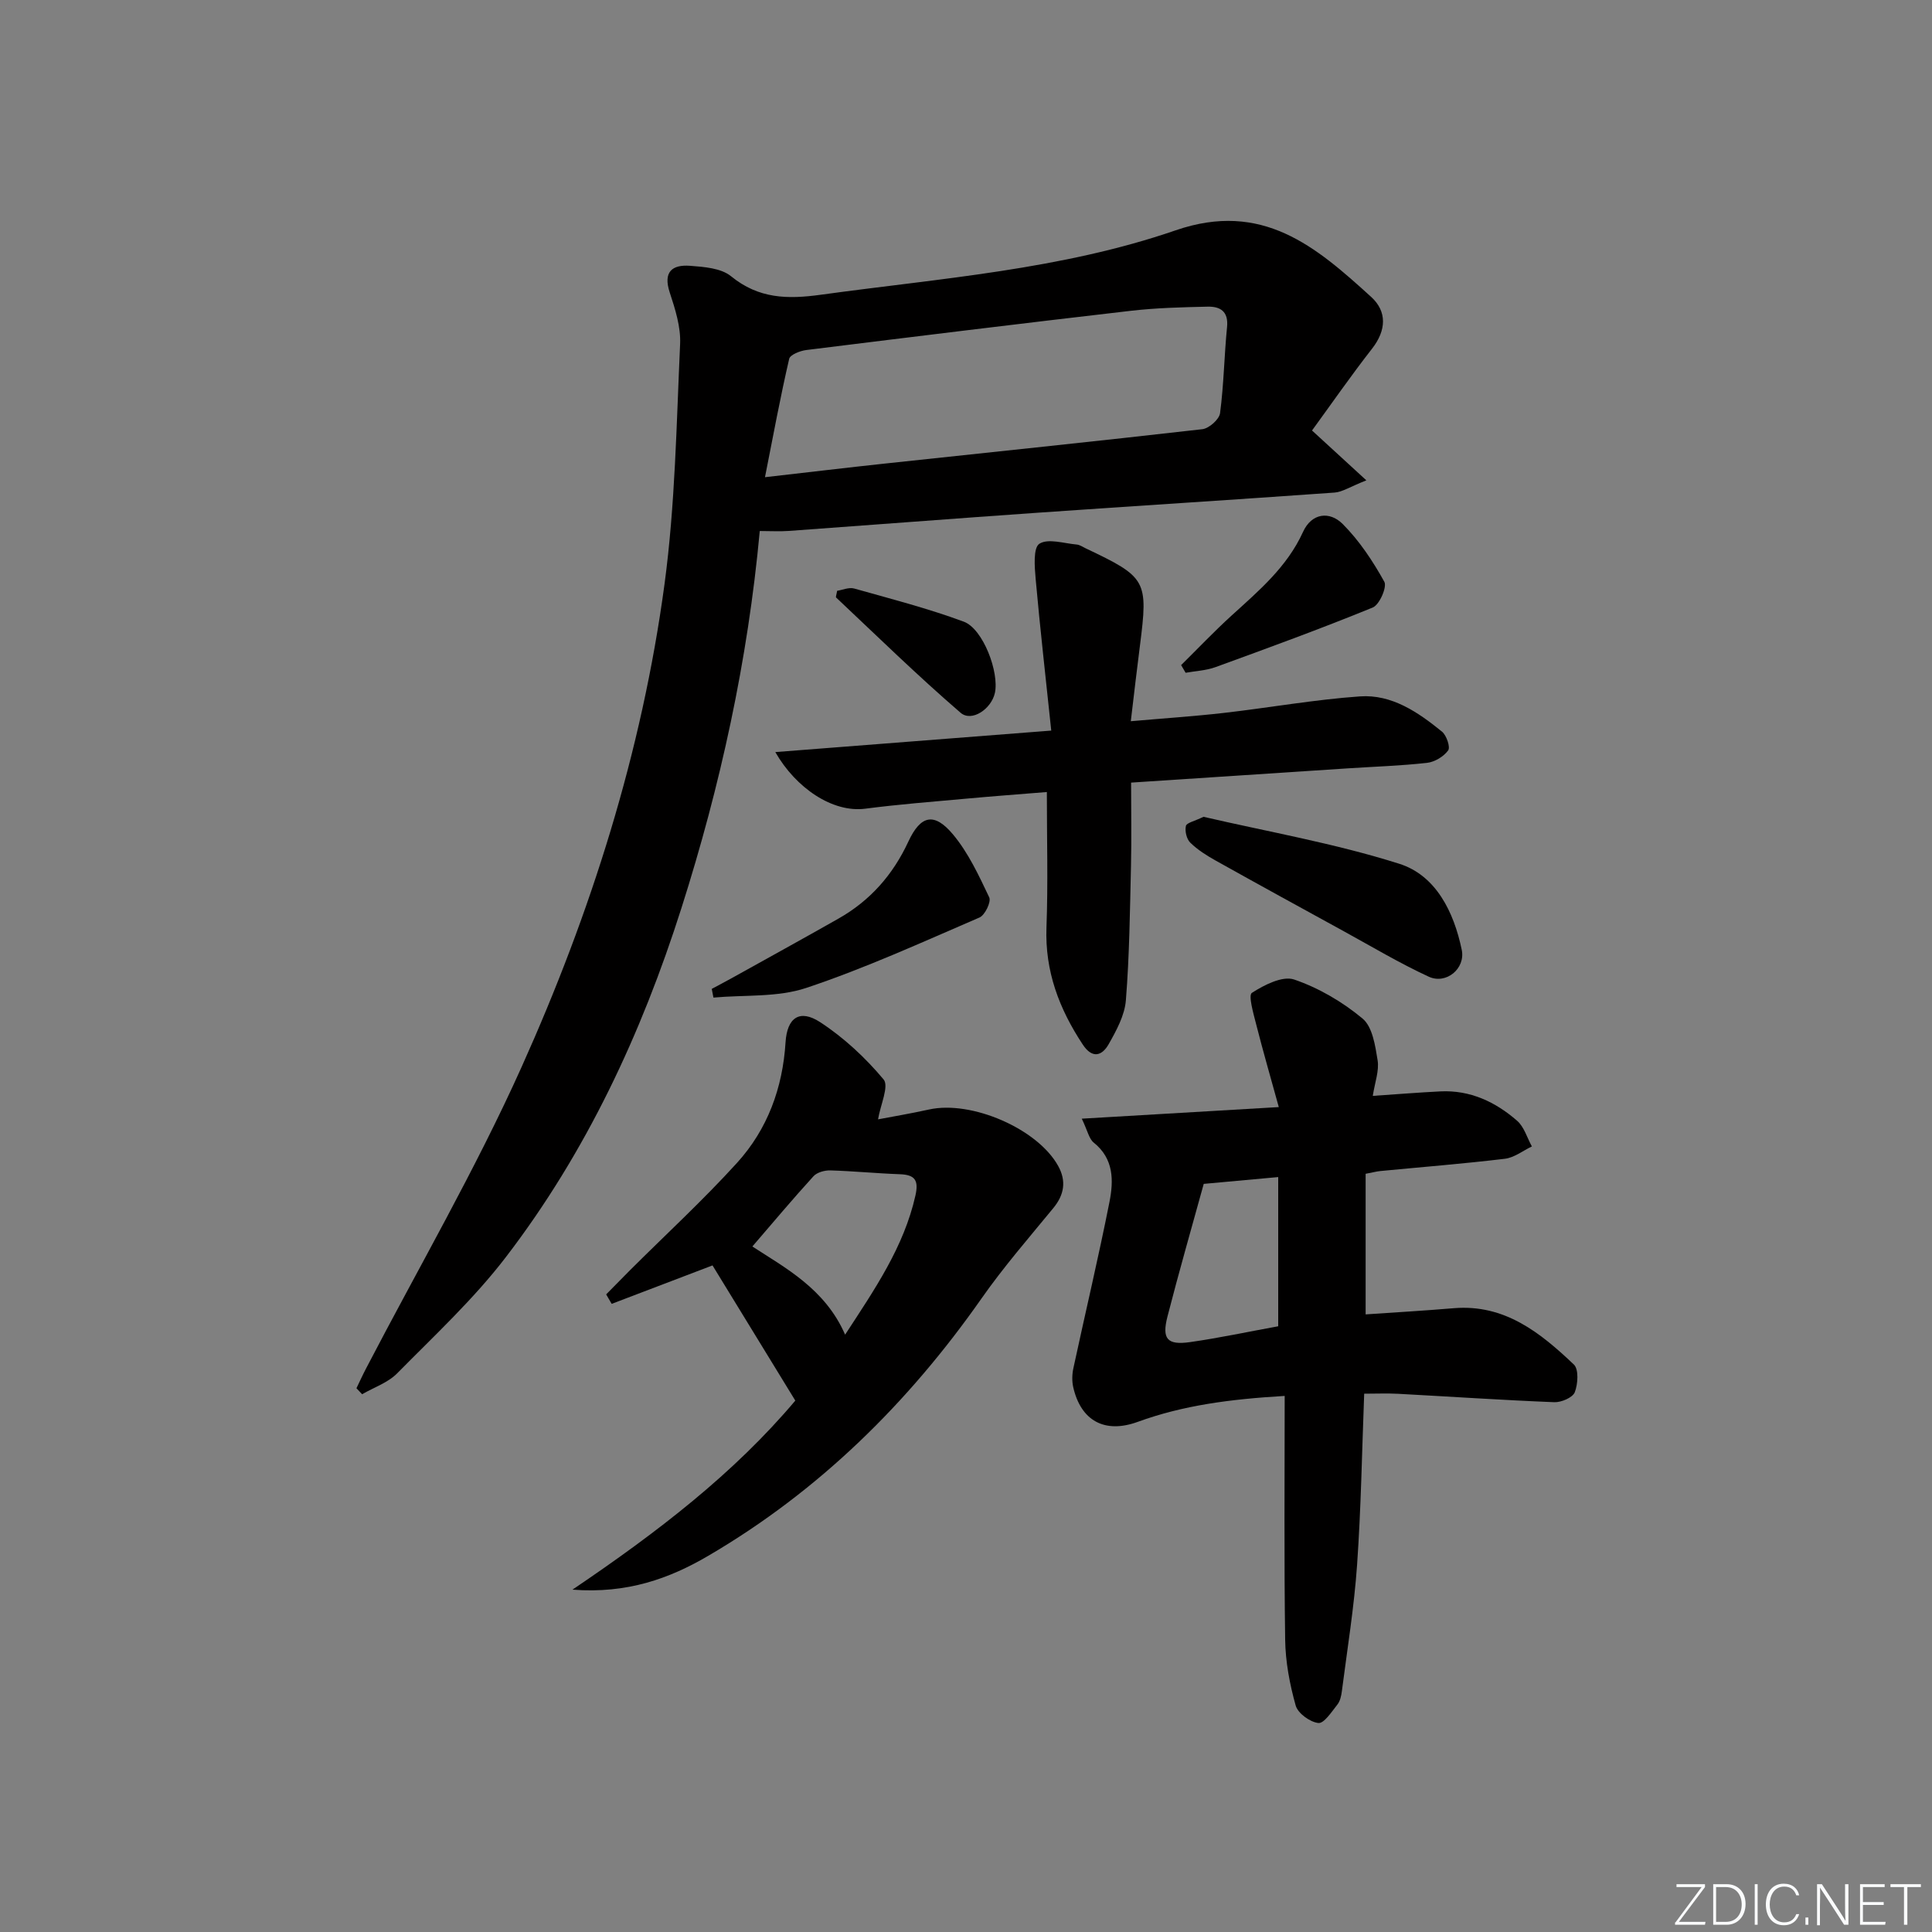
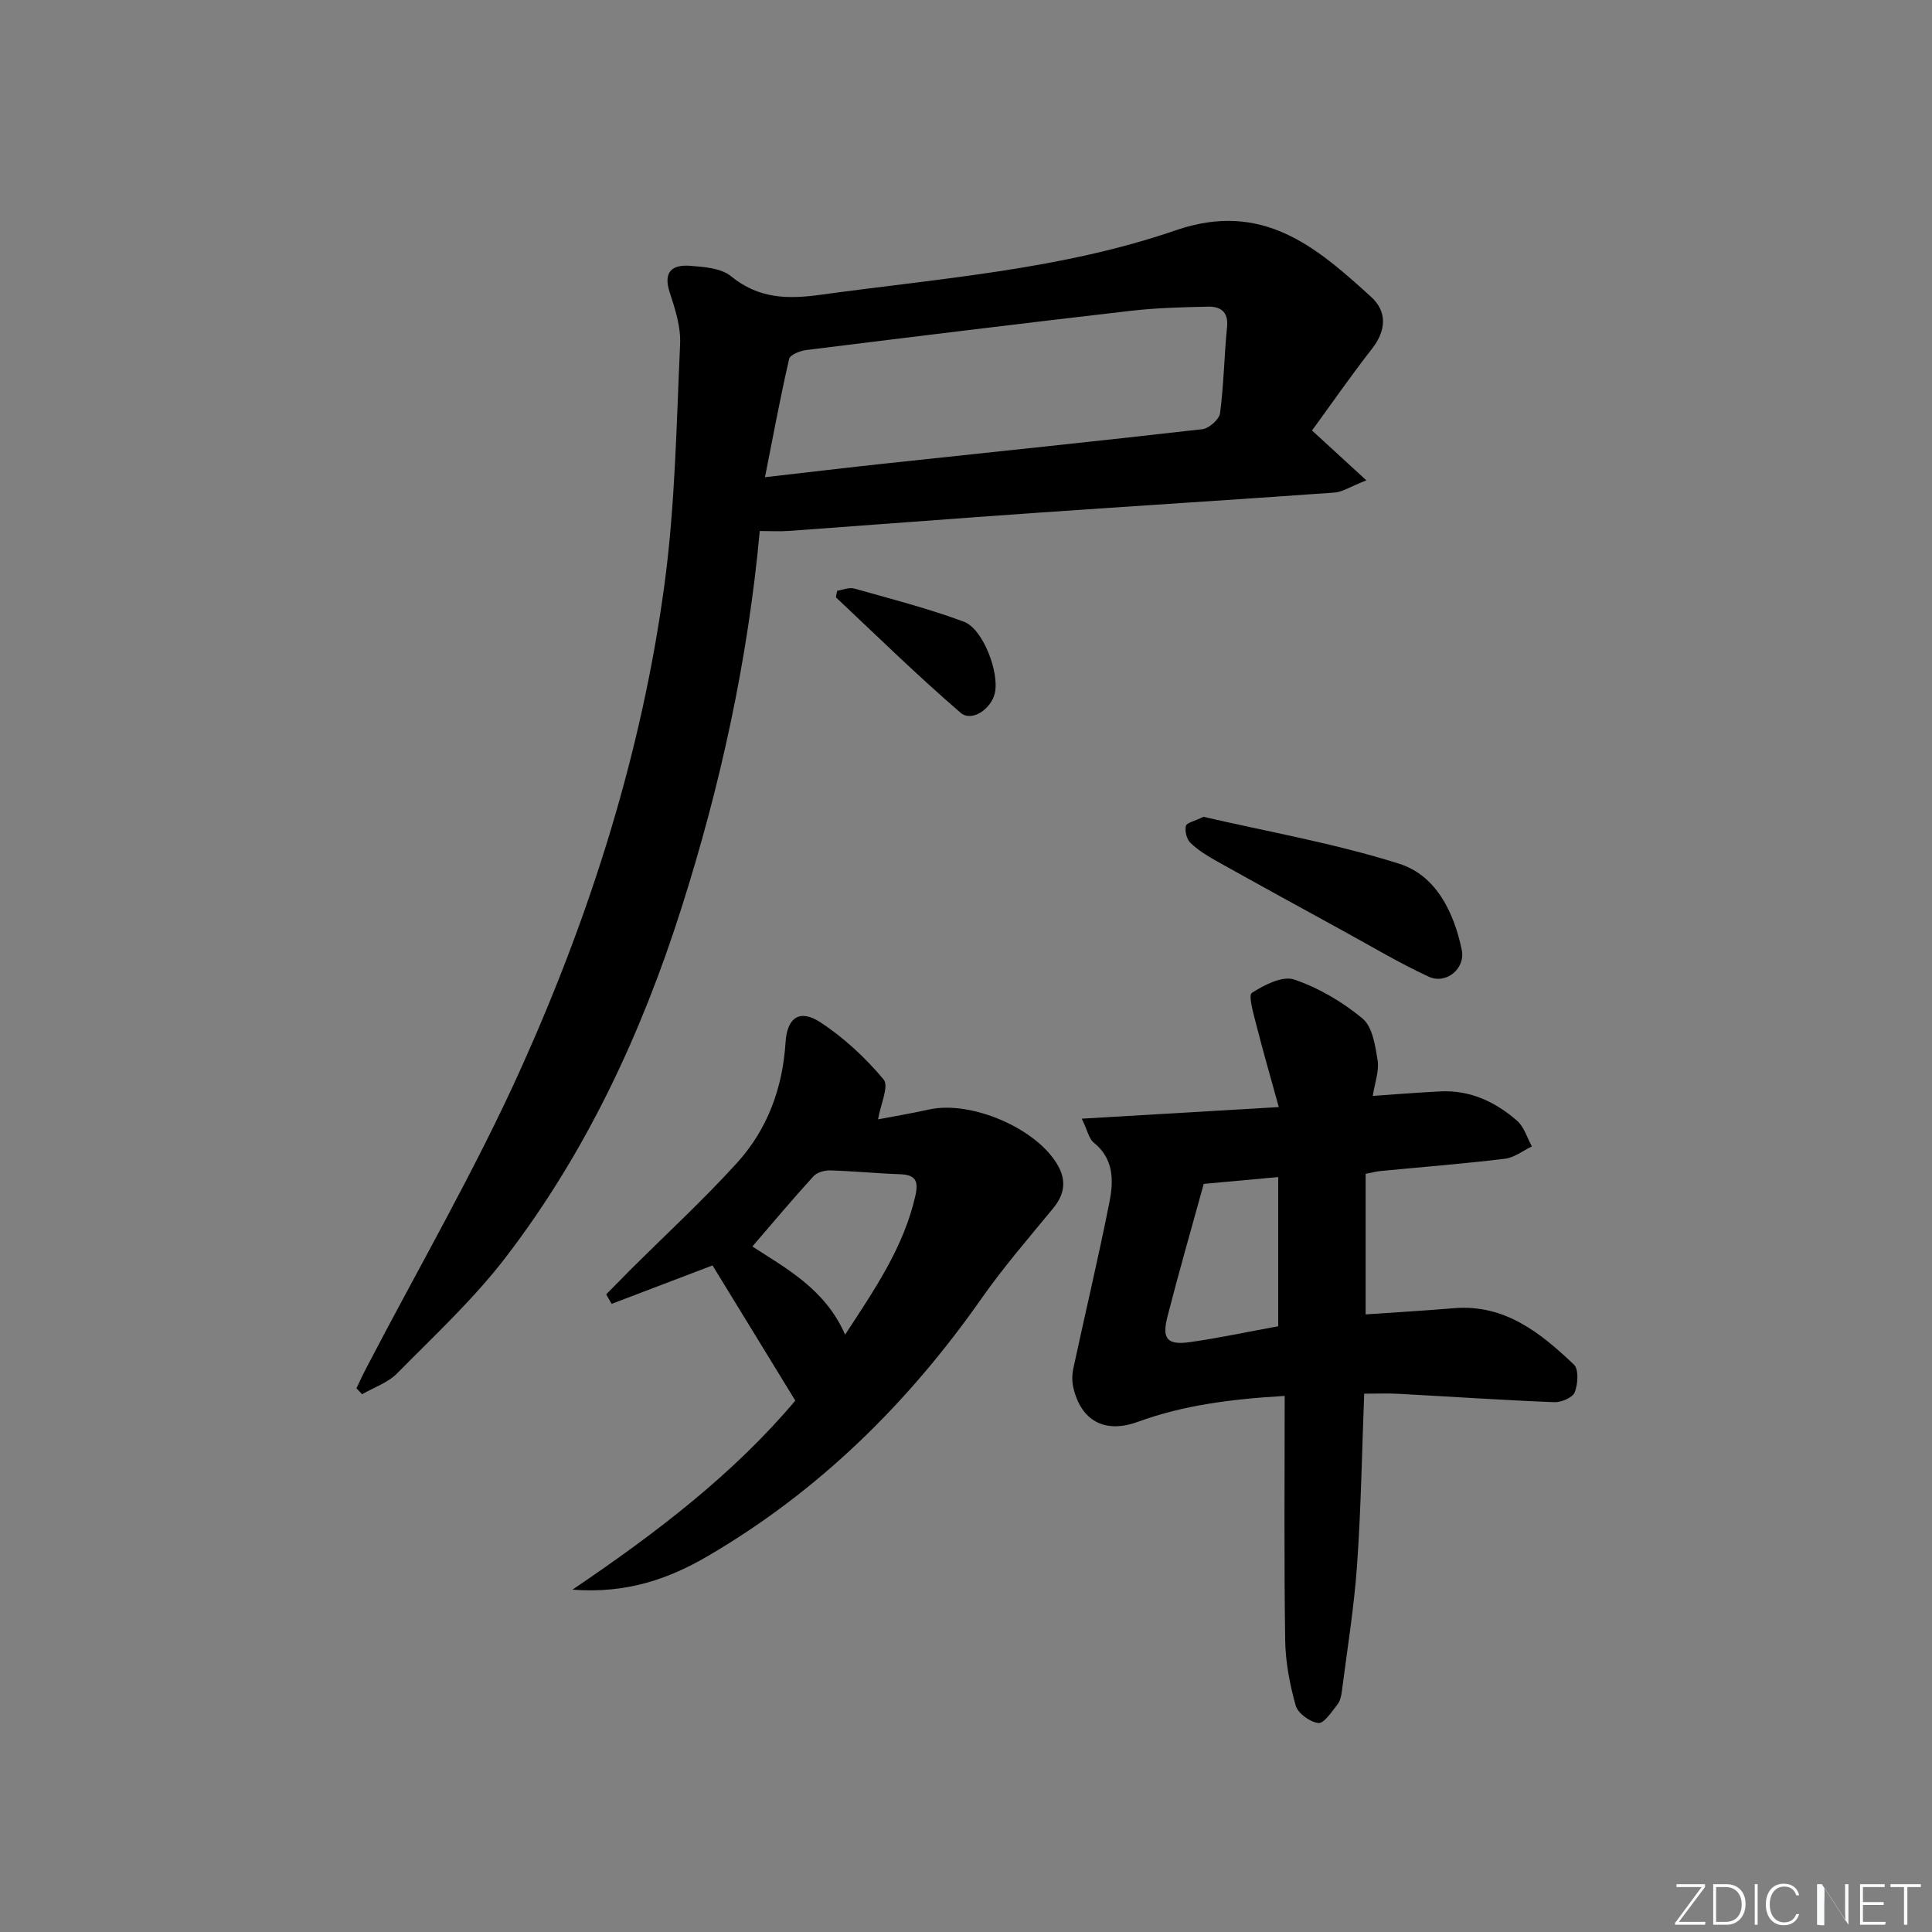
<svg xmlns="http://www.w3.org/2000/svg" enable-background="new 0 0 400 400" viewBox="0 0 400 400">
  <rect x="0" y="0" width="400" height="400" fill="#808080" stroke="none" />
  <g fill="#fafbfc">
    <path d="m346.9 398 5.4-7.3h-5.2v-.6h5.9v.6l-5.4 7.2h5.5l-.1.6h-6.2v-.5z" />
    <path d="m354.7 390.1h2.8c2.3 0 3.9 1.6 3.9 4.1s-1.6 4.3-3.9 4.3h-2.8zm.6 7.8h2c2.2 0 3.3-1.6 3.3-3.6 0-1.8-1-3.6-3.3-3.6h-2z" />
    <path d="m363.9 390.1v8.4h-.6v-8.4z" />
    <path d="m372.5 396.3c-.4 1.3-1.4 2.3-3.2 2.3-2.4 0-3.7-1.9-3.7-4.3 0-2.3 1.2-4.3 3.7-4.3 1.8 0 2.9 1 3.2 2.4h-.6c-.4-1.1-1.1-1.8-2.5-1.8-2.1 0-3 1.9-3 3.7s.9 3.7 3 3.7c1.4 0 2.1-.7 2.5-1.7z" />
-     <path d="m373.8 398.5v-1.5h.6v1.5z" />
-     <path d="m376.2 398.5v-8.4h1c1.3 2 4.4 6.7 4.9 7.6-.1-1.2-.1-2.4-.1-3.8v-3.8h.7v8.4h-.9c-1.2-1.9-4.4-6.8-5-7.7.1 1.1 0 2.3 0 3.9v3.9h-.6z" />
+     <path d="m376.2 398.5v-8.4h1c1.3 2 4.4 6.7 4.9 7.6-.1-1.2-.1-2.4-.1-3.8v-3.8h.7v8.4c-1.2-1.9-4.4-6.8-5-7.7.1 1.1 0 2.3 0 3.9v3.9h-.6z" />
    <path d="m390 394.4h-4.3v3.5h4.7l-.1.6h-5.2v-8.4h5.1v.6h-4.5v3.1h4.3z" />
    <path d="m394.2 390.7h-2.8v-.6h6.3v.6h-2.8v7.8h-.7z" />
  </g>
  <path d="m271.64 89.13c3.95 3.62 7.07 6.48 11.25 10.32-3.42 1.35-4.96 2.41-6.57 2.53-20.57 1.47-41.15 2.76-61.72 4.19-17.08 1.19-34.16 2.52-51.24 3.75-1.94.14-3.9.02-6.06.02-2.47 26.83-8.15 52.73-16.22 78.08-8.27 25.99-19.71 50.55-36.36 72.27-6.65 8.68-14.79 16.23-22.5 24.05-1.91 1.94-4.81 2.91-7.25 4.32-.39-.41-.78-.83-1.17-1.24.66-1.37 1.29-2.76 2-4.11 10.81-20.78 22.62-41.1 32.2-62.42 14.33-31.88 24.9-65.18 29.58-99.94 2.21-16.43 2.47-33.13 3.23-49.73.16-3.53-1.02-7.23-2.15-10.67-1.41-4.28.51-5.79 4.2-5.52 2.91.22 6.43.48 8.49 2.16 5.73 4.68 11.69 4.79 18.61 3.83 24.69-3.4 49.78-5.18 73.43-13.33 17.99-6.2 29.09 3.41 40.49 13.78 3.32 3.02 3.16 6.91.19 10.72-4.38 5.61-8.43 11.45-12.43 16.94zm-113.26 9.67c9.21-1.05 16.95-1.98 24.7-2.81 21.95-2.36 43.92-4.62 65.85-7.13 1.39-.16 3.5-2.03 3.67-3.32.78-5.91.86-11.9 1.45-17.85.32-3.24-1.44-4.26-4.03-4.2-5.31.12-10.64.25-15.91.86-22.41 2.59-44.8 5.34-67.18 8.12-1.28.16-3.35.97-3.54 1.83-1.82 7.85-3.29 15.78-5.01 24.5z" fill="#010000" />
  <path d="m223.97 231.61c13.85-.82 26.68-1.57 40.79-2.4-1.66-6.01-3.28-11.62-4.72-17.28-.55-2.16-1.62-5.88-.85-6.37 2.55-1.64 6.34-3.58 8.75-2.76 5.08 1.73 10.02 4.63 14.16 8.08 2.06 1.71 2.63 5.61 3.12 8.64.35 2.17-.56 4.54-1 7.37 4.86-.33 9.43-.7 14.01-.93 6.16-.3 11.4 2.18 15.88 6.09 1.45 1.27 2.06 3.51 3.05 5.31-1.86.88-3.65 2.32-5.59 2.55-8.57 1.03-17.18 1.71-25.78 2.54-.81.08-1.6.3-3.05.57v29.11c5.84-.4 12.05-.76 18.24-1.28 10.54-.88 17.93 5.07 24.87 11.66 1.04.98.85 4.05.19 5.74-.43 1.1-2.78 2.11-4.22 2.06-10.79-.43-21.57-1.16-32.36-1.74-2.27-.12-4.56-.02-7.02-.02-.46 11.92-.65 23.7-1.47 35.43-.61 8.75-2.03 17.44-3.15 26.15-.12.97-.36 2.08-.95 2.81-1.17 1.47-2.75 3.92-3.92 3.79-1.73-.19-4.23-2-4.69-3.61-1.24-4.41-2.12-9.07-2.18-13.65-.24-16.6-.1-33.21-.1-50.46-11.34.67-21.03 1.95-30.42 5.37-6.86 2.5-11.78-.24-13.36-7.18-.28-1.25-.24-2.67.03-3.92 2.47-11.47 5.19-22.9 7.47-34.41.87-4.4.94-8.96-3.27-12.32-.97-.79-1.26-2.46-2.46-4.94zm40.67 42.98c0-10.57 0-20.51 0-30.89-5.24.48-10.14.93-15.42 1.41-2.57 9.32-5.17 18.36-7.51 27.47-1.19 4.64-.05 5.96 4.67 5.29 6.05-.86 12.04-2.15 18.26-3.28z" fill="#010000" />
  <path d="m147.52 261.99c-6.96 2.65-13.92 5.3-20.88 7.96-.38-.65-.76-1.31-1.14-1.96 1.64-1.67 3.28-3.34 4.93-5 7.41-7.39 15.14-14.5 22.17-22.24 6.3-6.94 9.45-15.49 10.04-24.96.32-5.08 2.9-6.93 7.15-4.17 4.91 3.2 9.39 7.37 13.15 11.87 1.16 1.39-.66 5.27-1.15 8.26 2.78-.53 6.7-1.19 10.56-2.04 8.77-1.94 22.48 3.98 26.74 11.7 1.71 3.1 1.27 5.94-1.02 8.72-5.05 6.15-10.29 12.18-14.84 18.68-15.2 21.69-33.68 39.89-56.57 53.29-8.02 4.7-16.78 7.9-28.14 7.02 17.73-11.98 33.48-24.12 46.14-39.14-5.98-9.77-11.69-19.09-17.14-27.99zm8.25-3.92c6.62 4.33 15.07 8.72 19.2 18.26 6.17-9.45 12.17-18.18 14.56-28.81.7-3.13-.07-4.3-3.23-4.41-4.8-.17-9.6-.65-14.4-.79-1.17-.03-2.75.4-3.49 1.22-4.25 4.66-8.31 9.5-12.64 14.53z" fill="#010000" />
-   <path d="m234.12 149.32c6.82-.6 13.07-1.01 19.28-1.72 9.4-1.08 18.75-2.76 28.17-3.42 6.59-.46 12.04 3.28 16.98 7.3.94.77 1.76 3.21 1.28 3.88-.93 1.28-2.79 2.4-4.37 2.58-5.44.61-10.94.78-16.41 1.14-14.75.96-29.49 1.94-44.87 2.95 0 5.95.11 11.57-.02 17.18-.22 9.31-.32 18.63-1.06 27.9-.25 3.12-1.97 6.27-3.57 9.09-1.37 2.41-3.38 3.05-5.35.07-4.88-7.38-7.86-15.19-7.52-24.27.34-9.11.08-18.25.08-28.02-5.67.46-11.22.87-16.77 1.38-6.95.63-13.91 1.17-20.82 2.07-6.75.88-14.37-4.26-18.63-11.72 18.98-1.48 37.49-2.92 57.13-4.45-1.16-11.06-2.32-21.23-3.23-31.42-.22-2.49-.53-6.42.77-7.26 1.8-1.16 5.09-.07 7.73.16.63.05 1.23.49 1.83.77 12.68 6.02 12.99 6.61 11.25 20.26-.62 4.77-1.16 9.54-1.88 15.55z" fill="#010000" />
  <path d="m249.17 169.11c13.22 3.07 27.16 5.49 40.52 9.72 7.62 2.41 11.33 10.01 12.95 17.83.8 3.88-3.23 7.22-6.84 5.55-6-2.77-11.71-6.18-17.52-9.37-8.89-4.87-17.77-9.74-26.61-14.68-1.86-1.04-3.73-2.22-5.24-3.7-.76-.75-1.15-2.4-.9-3.46.15-.66 1.79-.98 3.64-1.89z" fill="#010000" />
-   <path d="m147.36 204.74c1.36-.73 2.73-1.45 4.09-2.2 7.39-4.11 14.79-8.18 22.14-12.35 6.57-3.72 11.29-9.08 14.48-15.96 2.54-5.47 5.36-6.1 9.23-1.48 3.18 3.8 5.36 8.51 7.51 13.04.44.92-.89 3.69-2.02 4.17-11.85 5.11-23.63 10.49-35.84 14.57-5.97 2-12.8 1.42-19.24 2.01-.12-.6-.24-1.2-.35-1.8z" fill="#010000" />
-   <path d="m244.54 137.7c3.48-3.43 6.85-6.99 10.46-10.27 5.66-5.15 11.48-10.06 14.77-17.29 1.8-3.96 5.52-4.35 8.21-1.66 3.45 3.45 6.25 7.68 8.63 11.97.6 1.07-1.01 4.77-2.4 5.33-10.74 4.39-21.65 8.37-32.55 12.34-1.95.71-4.12.8-6.19 1.17-.3-.52-.61-1.06-.93-1.59z" fill="#010000" />
  <path d="m173.32 122.32c1.09-.17 2.45-.78 3.54-.47 7.61 2.14 15.29 4.12 22.68 6.86 4.01 1.49 7.37 10.5 6.44 14.76-.73 3.31-4.79 6.09-7.1 4.1-8.86-7.63-17.24-15.83-25.76-23.85-.14-.11.07-.6.2-1.4z" fill="#010000" />
</svg>